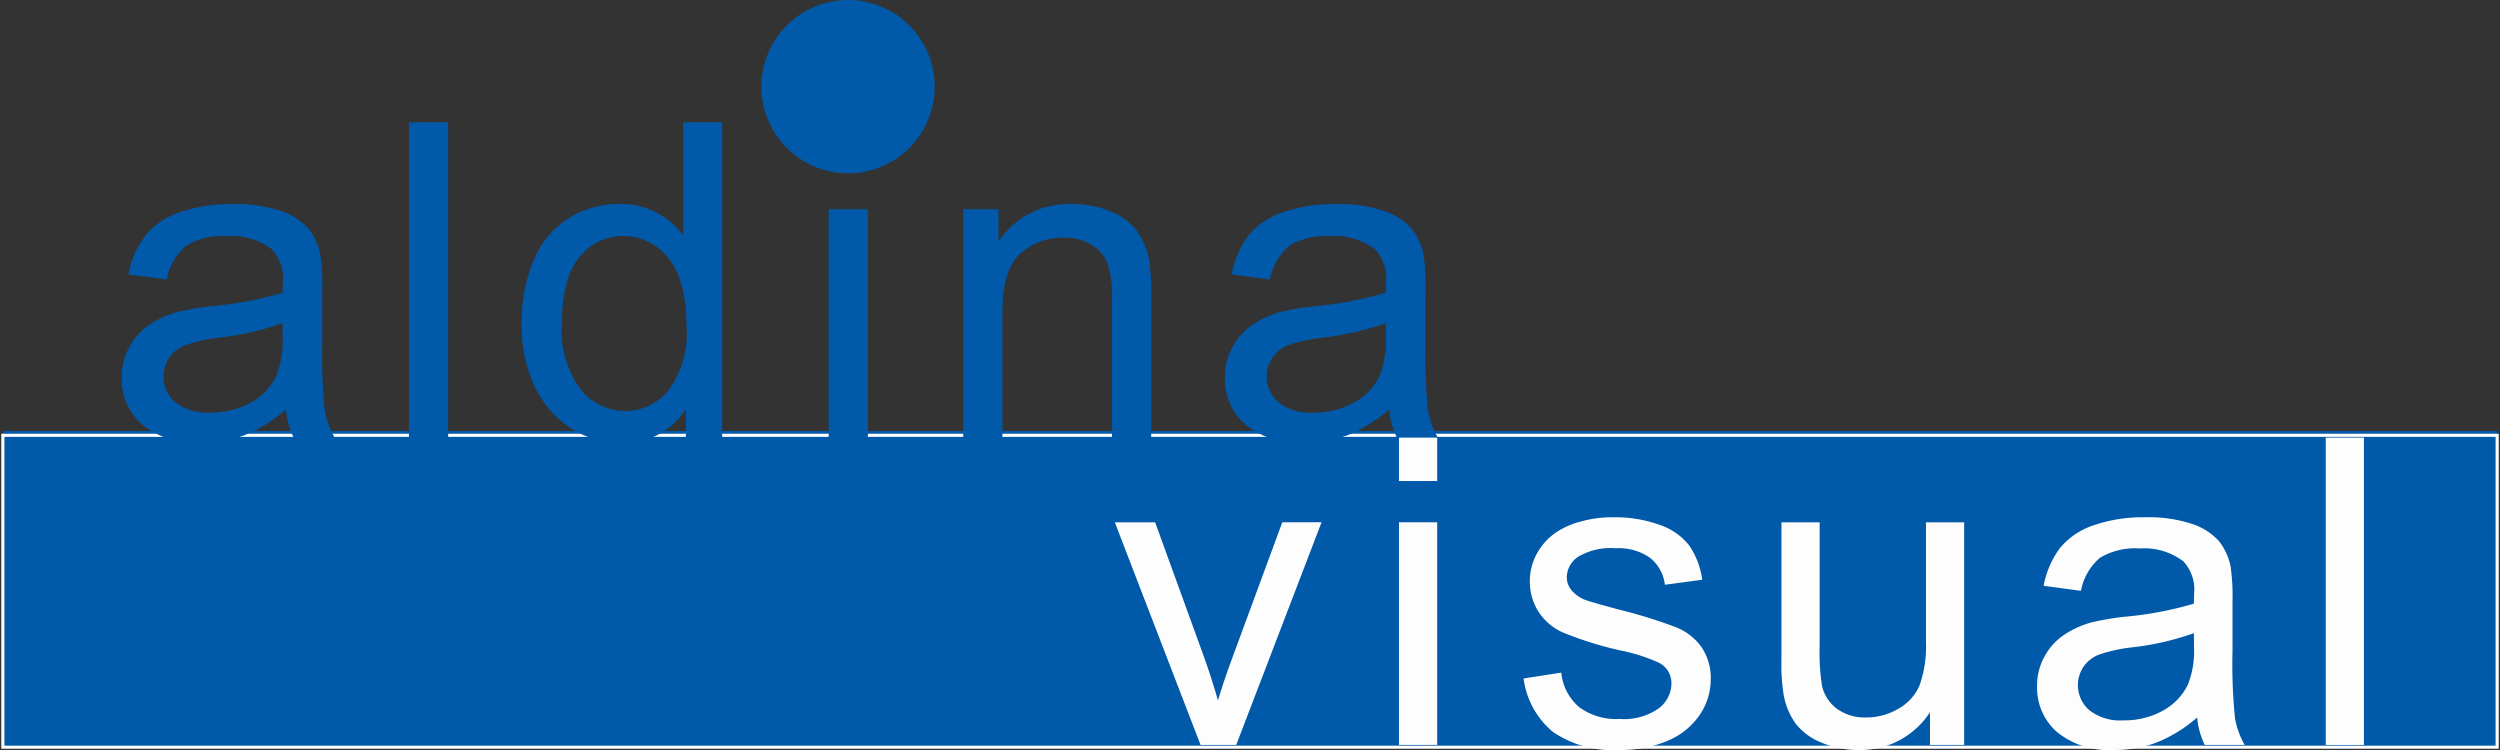
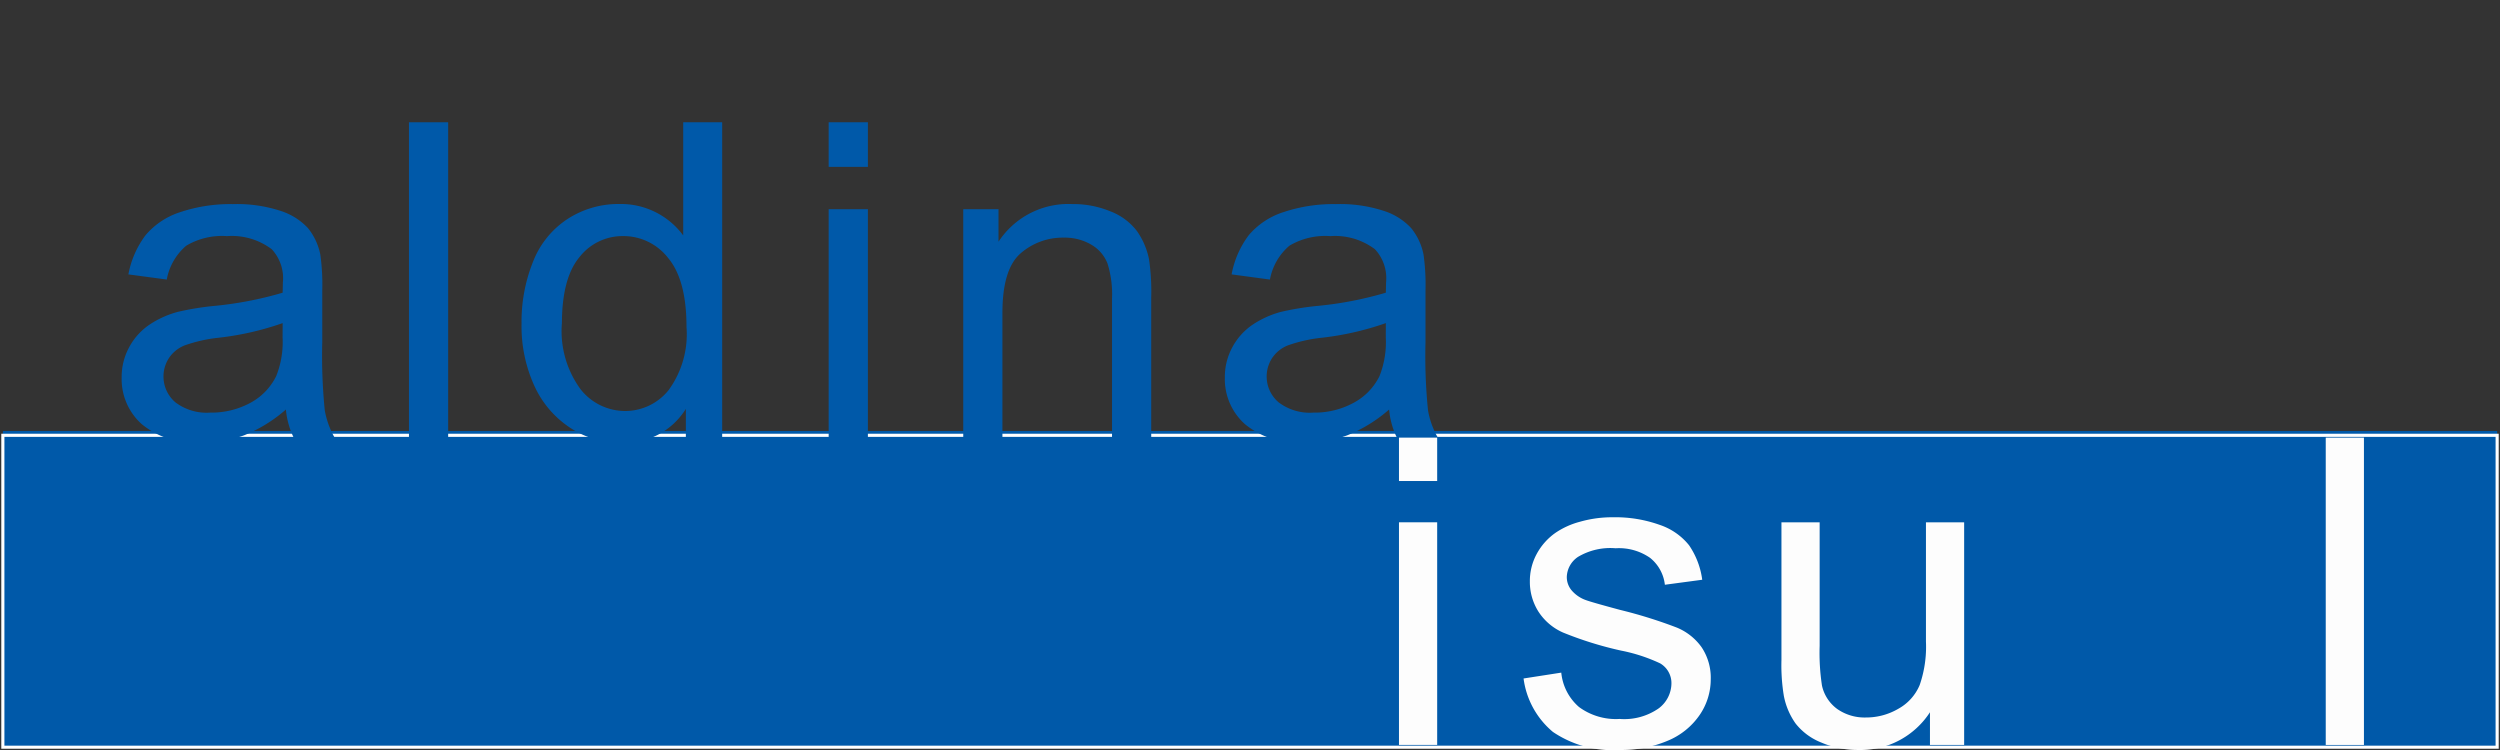
<svg xmlns="http://www.w3.org/2000/svg" width="200" height="60" viewBox="0 0 200 60">
  <rect x="0" y="0" width="200" height="60" fill="#333333" stroke="none" />
  <defs>
    <clipPath id="a">
      <rect width="200" height="60" fill="none" />
    </clipPath>
    <clipPath id="b">
-       <path d="M40.3,0a6.933,6.933,0,1,0,6.932,6.933A6.932,6.932,0,0,0,40.3,0Z" transform="translate(-33.375)" fill="none" />
+       <path d="M40.3,0a6.933,6.933,0,1,0,6.932,6.933Z" transform="translate(-33.375)" fill="none" />
    </clipPath>
    <radialGradient id="c" cx="0.5" cy="0" r="0.5" gradientTransform="matrix(1, 0, 0, -1, 0.001, 8.774)" gradientUnits="objectBoundingBox">
      <stop offset="0" stop-color="#fff" />
      <stop offset="1" stop-color="#0059a9" />
    </radialGradient>
  </defs>
  <g transform="translate(0 0)">
    <rect width="199.545" height="25.293" transform="translate(0.228 34.478)" fill="#0059a9" />
    <g transform="translate(0 0)">
      <g clip-path="url(#a)">
        <path d="M-.125-.125H199.669v25.2H-.125Zm199.544.25H.125v24.7H199.419Z" transform="translate(0.228 34.826)" fill="#fff" />
        <path d="M18.471,25.491a11.7,11.7,0,0,1-3.353,2.066,9.831,9.831,0,0,1-3.459.6,6.782,6.782,0,0,1-4.69-1.471,4.826,4.826,0,0,1-1.637-3.759,4.961,4.961,0,0,1,.619-2.454,5.055,5.055,0,0,1,1.621-1.781,7.619,7.619,0,0,1,2.256-1.015,22.856,22.856,0,0,1,2.789-.463,29.061,29.061,0,0,0,5.593-1.069c.011-.422.018-.692.018-.808a3.4,3.4,0,0,0-.889-2.669,5.3,5.3,0,0,0-3.574-1.049,5.6,5.6,0,0,0-3.266.766A4.645,4.645,0,0,0,8.94,15.092L5.871,14.68A7.456,7.456,0,0,1,7.248,11.54,6.05,6.05,0,0,1,10.019,9.7a12.582,12.582,0,0,1,4.2-.642,11.23,11.23,0,0,1,3.852.55,5.082,5.082,0,0,1,2.178,1.385,4.89,4.89,0,0,1,.977,2.11,17.327,17.327,0,0,1,.155,2.856v4.131a43.372,43.372,0,0,0,.2,5.467,6.824,6.824,0,0,0,.794,2.193H19.1a6.489,6.489,0,0,1-.628-2.254m-.261-6.918a23.3,23.3,0,0,1-5.124,1.17,11.817,11.817,0,0,0-2.735.62,2.713,2.713,0,0,0-1.238,1.006,2.714,2.714,0,0,0,.513,3.538,4.129,4.129,0,0,0,2.78.826,6.54,6.54,0,0,0,3.224-.783A4.849,4.849,0,0,0,17.7,22.806a7.4,7.4,0,0,0,.506-3.1Z" transform="translate(4.401 7.271)" fill="#0059a9" />
        <rect width="3.136" height="25.235" transform="translate(32.717 9.782)" fill="#0059a9" />
        <path d="M36,30.66V28.354a5.777,5.777,0,0,1-5.175,2.719,7.327,7.327,0,0,1-4.069-1.2A7.949,7.949,0,0,1,23.876,26.5a11.481,11.481,0,0,1-1.02-4.966,12.864,12.864,0,0,1,.924-4.966,7.206,7.206,0,0,1,2.771-3.417,7.481,7.481,0,0,1,4.131-1.188,6.2,6.2,0,0,1,5.106,2.513V5.425h3.118V30.66ZM26.08,21.537a7.877,7.877,0,0,0,1.5,5.25,4.54,4.54,0,0,0,3.538,1.736,4.456,4.456,0,0,0,3.494-1.659,7.6,7.6,0,0,0,1.44-5.07q0-3.751-1.466-5.508a4.527,4.527,0,0,0-3.607-1.756,4.371,4.371,0,0,0-3.494,1.688q-1.4,1.685-1.4,5.319" transform="translate(18.868 4.357)" fill="#0059a9" />
        <path d="M36.315,5.425h3.138V8.99H36.315Zm0,6.954h3.138V30.659H36.315Z" transform="translate(29.978 4.357)" fill="#0059a9" />
        <path d="M42.213,27.745V9.466h2.822v2.6a6.682,6.682,0,0,1,5.891-3.011A7.82,7.82,0,0,1,54,9.644a4.831,4.831,0,0,1,2.1,1.56,5.927,5.927,0,0,1,.978,2.288,17.7,17.7,0,0,1,.173,3.013v11.24H54.115V16.626A8.229,8.229,0,0,0,53.75,13.8a3,3,0,0,0-1.3-1.5,4.169,4.169,0,0,0-2.187-.559,5.127,5.127,0,0,0-3.459,1.255q-1.457,1.258-1.457,4.769v9.983Z" transform="translate(34.847 7.27)" fill="#0059a9" />
        <path d="M66.819,25.491a11.727,11.727,0,0,1-3.355,2.066,9.838,9.838,0,0,1-3.459.6,6.782,6.782,0,0,1-4.69-1.471,4.826,4.826,0,0,1-1.637-3.759,4.961,4.961,0,0,1,.619-2.454,5.055,5.055,0,0,1,1.621-1.781,7.619,7.619,0,0,1,2.256-1.015,22.919,22.919,0,0,1,2.789-.463,29.032,29.032,0,0,0,5.593-1.069c.011-.422.018-.692.018-.808a3.4,3.4,0,0,0-.889-2.669,5.3,5.3,0,0,0-3.573-1.049,5.6,5.6,0,0,0-3.268.766,4.654,4.654,0,0,0-1.559,2.708l-3.067-.413a7.477,7.477,0,0,1,1.375-3.139A6.046,6.046,0,0,1,58.367,9.7a12.564,12.564,0,0,1,4.2-.642,11.23,11.23,0,0,1,3.852.55,5.071,5.071,0,0,1,2.178,1.385,4.849,4.849,0,0,1,.977,2.11,17.267,17.267,0,0,1,.157,2.856v4.131a43,43,0,0,0,.2,5.467,6.777,6.777,0,0,0,.792,2.193H67.445a6.449,6.449,0,0,1-.626-2.254m-.263-6.918a23.3,23.3,0,0,1-5.122,1.17,11.814,11.814,0,0,0-2.736.62,2.713,2.713,0,0,0-1.238,1.006,2.712,2.712,0,0,0,.515,3.538,4.12,4.12,0,0,0,2.778.826,6.54,6.54,0,0,0,3.224-.783,4.863,4.863,0,0,0,2.076-2.144,7.435,7.435,0,0,0,.5-3.1Z" transform="translate(44.31 7.271)" fill="#0059a9" />
-         <path d="M55.715,40.986l-6.86-17.812h3.226l3.872,10.667q.627,1.728,1.156,3.59.405-1.409,1.137-3.388l4.007-10.869h3.142L58.567,40.986Z" transform="translate(40.33 18.61)" fill="#fdfdfd" />
        <path d="M61.308,19.417h3.056v3.471H61.308Zm0,6.774h3.056V44H61.308Z" transform="translate(50.61 15.593)" fill="#fdfdfd" />
        <path d="M66.766,35.848l3.021-.469a4.161,4.161,0,0,0,1.418,2.75,4.981,4.981,0,0,0,3.251.956,4.813,4.813,0,0,0,3.125-.847A2.526,2.526,0,0,0,78.6,36.25a1.828,1.828,0,0,0-.9-1.61,13.348,13.348,0,0,0-3.123-1.022,28.57,28.57,0,0,1-4.661-1.451,4.492,4.492,0,0,1-1.972-1.693,4.446,4.446,0,0,1-.67-2.391,4.532,4.532,0,0,1,.551-2.205,4.9,4.9,0,0,1,1.5-1.684,6.355,6.355,0,0,1,1.944-.882,9.383,9.383,0,0,1,2.641-.361,10.527,10.527,0,0,1,3.728.6A5.076,5.076,0,0,1,80.01,25.19a6.351,6.351,0,0,1,1.053,2.759l-2.988.4A3.216,3.216,0,0,0,76.894,26.2a4.36,4.36,0,0,0-2.758-.77,5.054,5.054,0,0,0-3.007.687,2,2,0,0,0-.9,1.61,1.65,1.65,0,0,0,.374,1.057,2.67,2.67,0,0,0,1.172.8q.457.168,2.7.772A37.625,37.625,0,0,1,79,31.764a4.557,4.557,0,0,1,2.014,1.585,4.394,4.394,0,0,1,.73,2.582,5.034,5.034,0,0,1-.891,2.843,5.758,5.758,0,0,1-2.574,2.063,9.46,9.46,0,0,1-3.8.73,8.551,8.551,0,0,1-5.358-1.442,6.688,6.688,0,0,1-2.351-4.277" transform="translate(55.115 18.431)" fill="#fdfdfd" />
        <path d="M89.953,40.986V38.37a6.628,6.628,0,0,1-5.723,3.018,7.386,7.386,0,0,1-2.981-.6A4.9,4.9,0,0,1,79.2,39.266a5.647,5.647,0,0,1-.942-2.238,15.043,15.043,0,0,1-.186-2.818V23.174h3.056v9.881a17.418,17.418,0,0,0,.186,3.184,3.15,3.15,0,0,0,1.223,1.872,3.823,3.823,0,0,0,2.309.678,5.09,5.09,0,0,0,2.581-.7,3.878,3.878,0,0,0,1.705-1.9,9.4,9.4,0,0,0,.5-3.48V23.174h3.056V40.986Z" transform="translate(64.444 18.61)" fill="#fdfdfd" />
-         <path d="M102.075,38.967a11.325,11.325,0,0,1-3.268,2.012,9.553,9.553,0,0,1-3.37.588,6.6,6.6,0,0,1-4.567-1.433,4.7,4.7,0,0,1-1.6-3.664,4.813,4.813,0,0,1,.6-2.391,4.906,4.906,0,0,1,1.579-1.735,7.5,7.5,0,0,1,2.2-.992,22.508,22.508,0,0,1,2.716-.453,28.273,28.273,0,0,0,5.451-1.039c.011-.415.016-.676.016-.79a3.3,3.3,0,0,0-.865-2.6,5.16,5.16,0,0,0-3.481-1.024,5.45,5.45,0,0,0-3.184.746,4.55,4.55,0,0,0-1.519,2.641l-2.988-.4a7.275,7.275,0,0,1,1.34-3.062,5.911,5.911,0,0,1,2.7-1.794,12.16,12.16,0,0,1,4.093-.627,10.964,10.964,0,0,1,3.751.536,4.976,4.976,0,0,1,2.123,1.35,4.717,4.717,0,0,1,.951,2.054,16.757,16.757,0,0,1,.153,2.786V33.7a42.284,42.284,0,0,0,.2,5.324,6.654,6.654,0,0,0,.772,2.14h-3.191a6.344,6.344,0,0,1-.613-2.2m-.254-6.742a22.4,22.4,0,0,1-4.993,1.14,11.837,11.837,0,0,0-2.665.6,2.652,2.652,0,0,0-1.2.983,2.641,2.641,0,0,0,.5,3.446,4.011,4.011,0,0,0,2.709.806,6.359,6.359,0,0,0,3.142-.764,4.715,4.715,0,0,0,2.019-2.088,7.2,7.2,0,0,0,.493-3.018Z" transform="translate(73.695 18.432)" fill="#fdfdfd" />
        <rect width="3.056" height="24.586" transform="translate(186.059 35.01)" fill="#fdfdfd" />
      </g>
    </g>
    <g transform="translate(60.92 0)">
      <g clip-path="url(#b)">
-         <rect width="13.861" height="13.865" transform="translate(0 0)" fill="url(#c)" />
-       </g>
+         </g>
    </g>
  </g>
</svg>